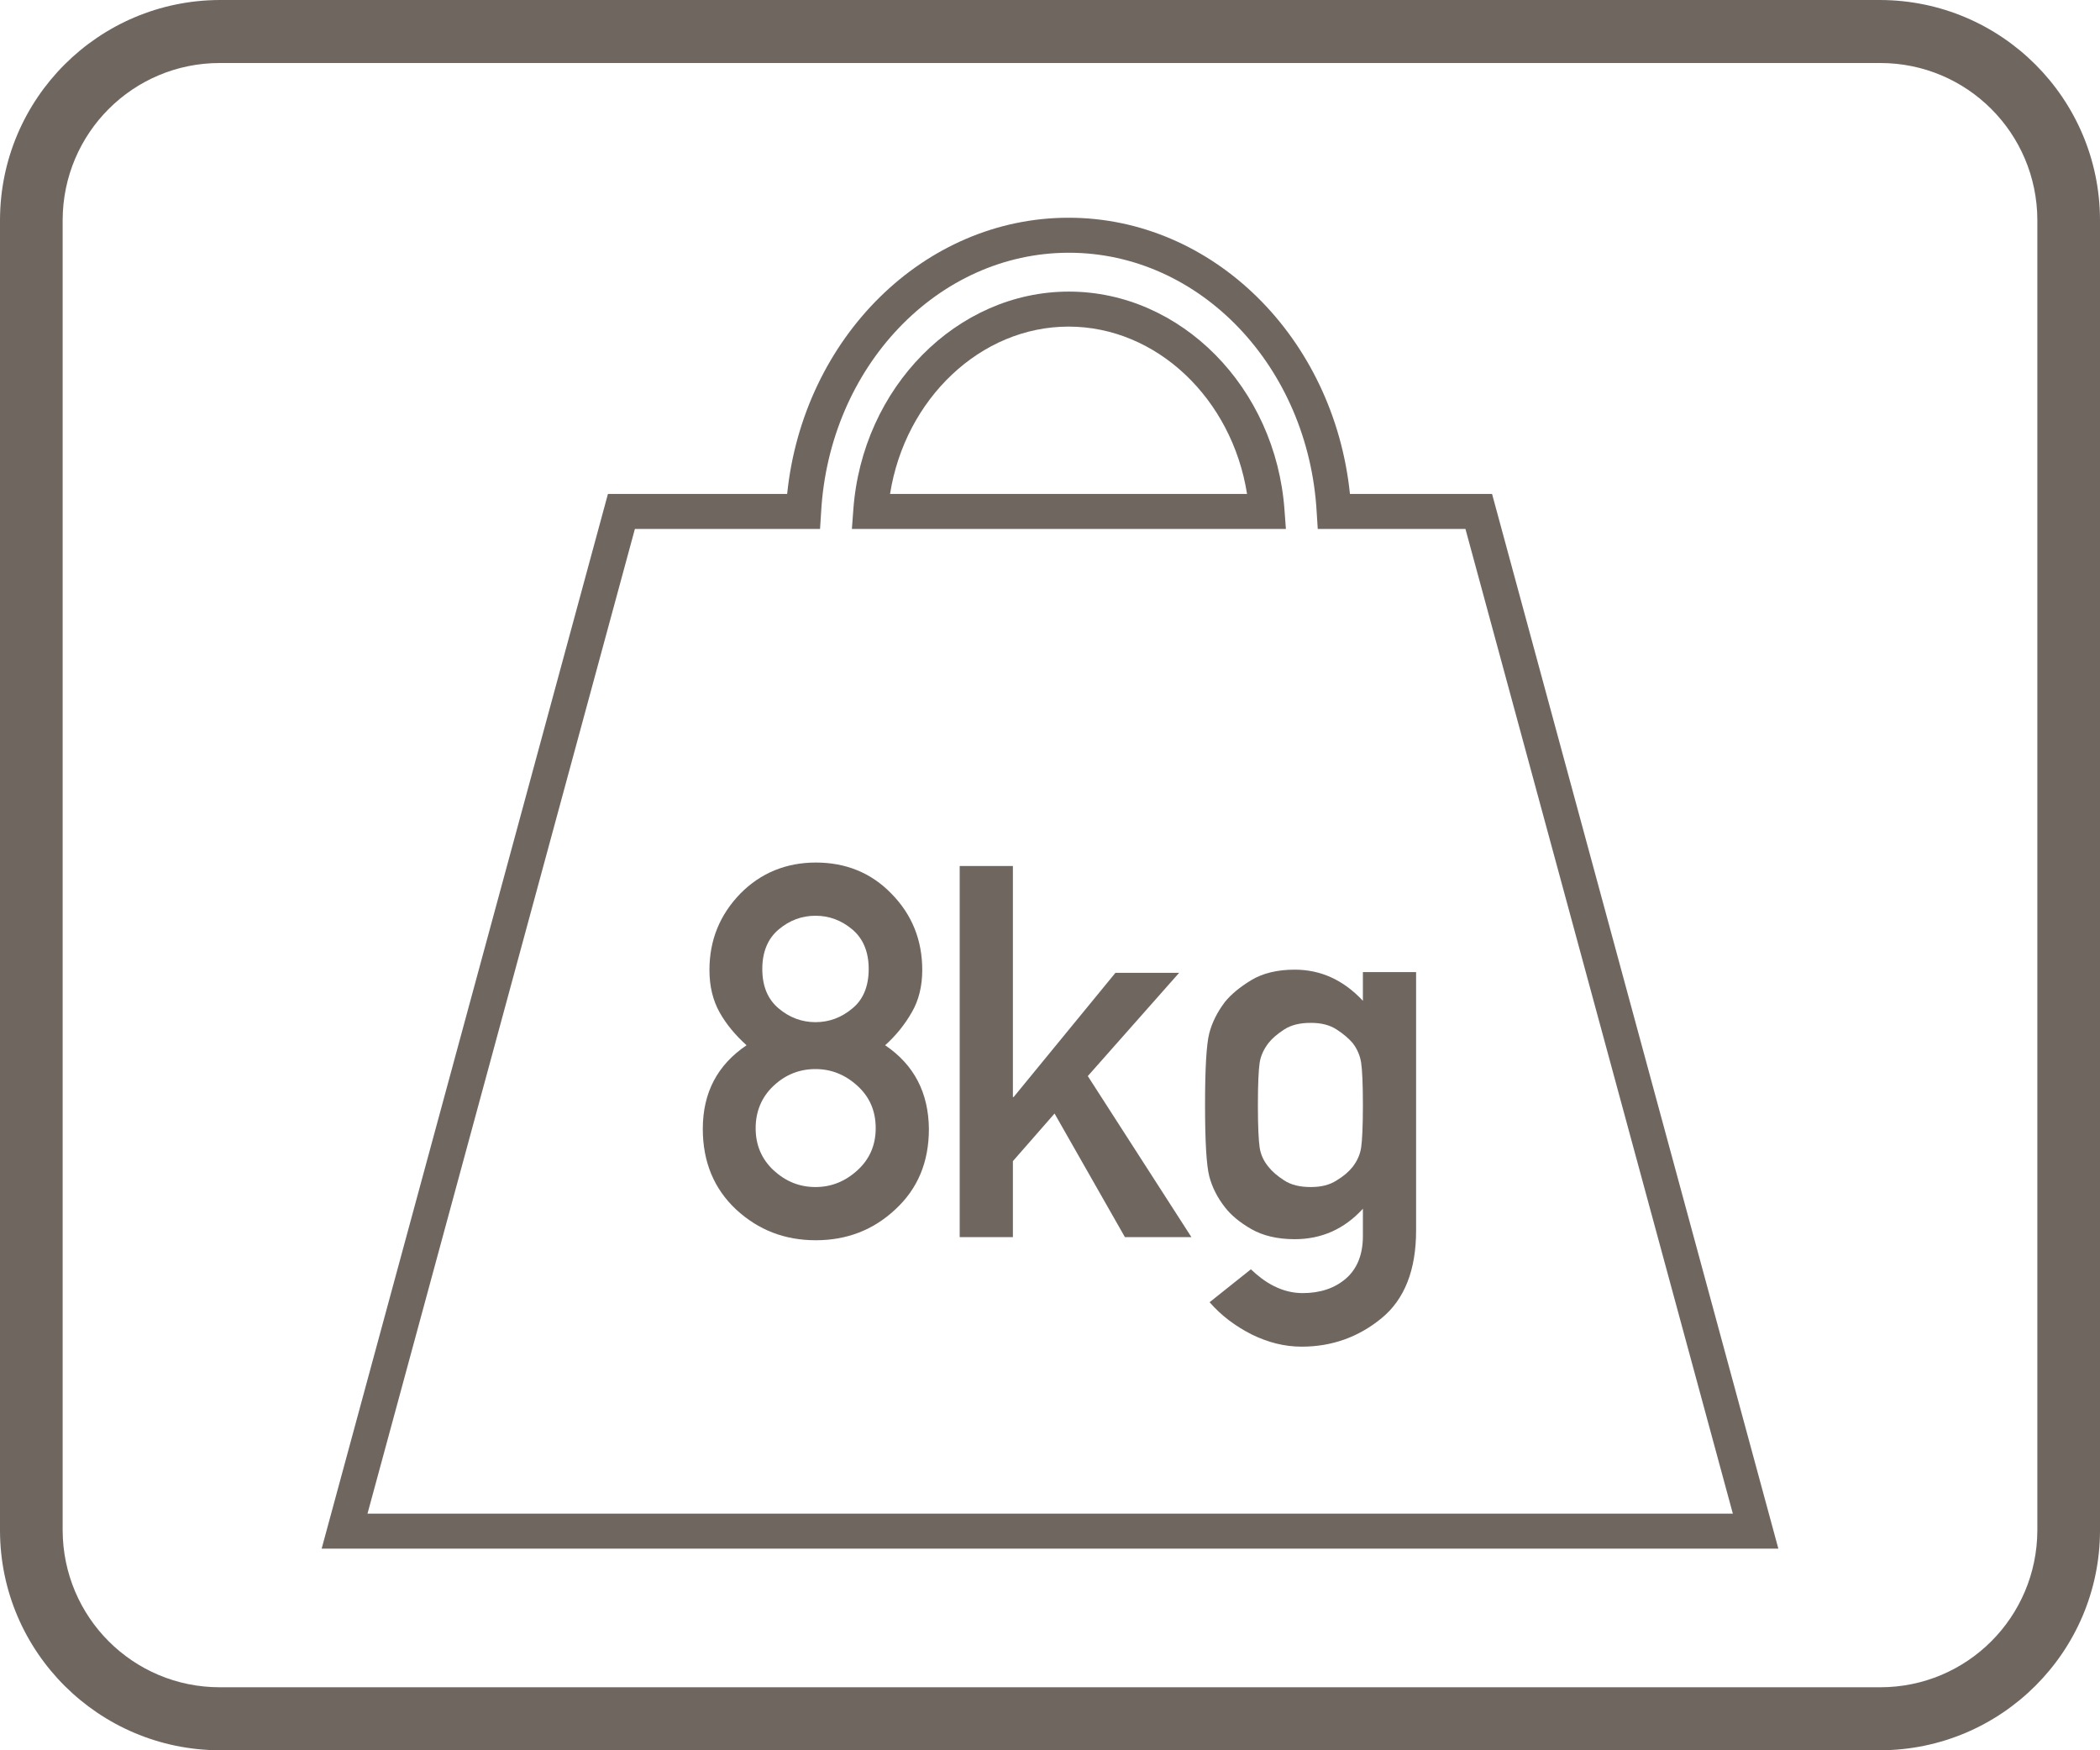
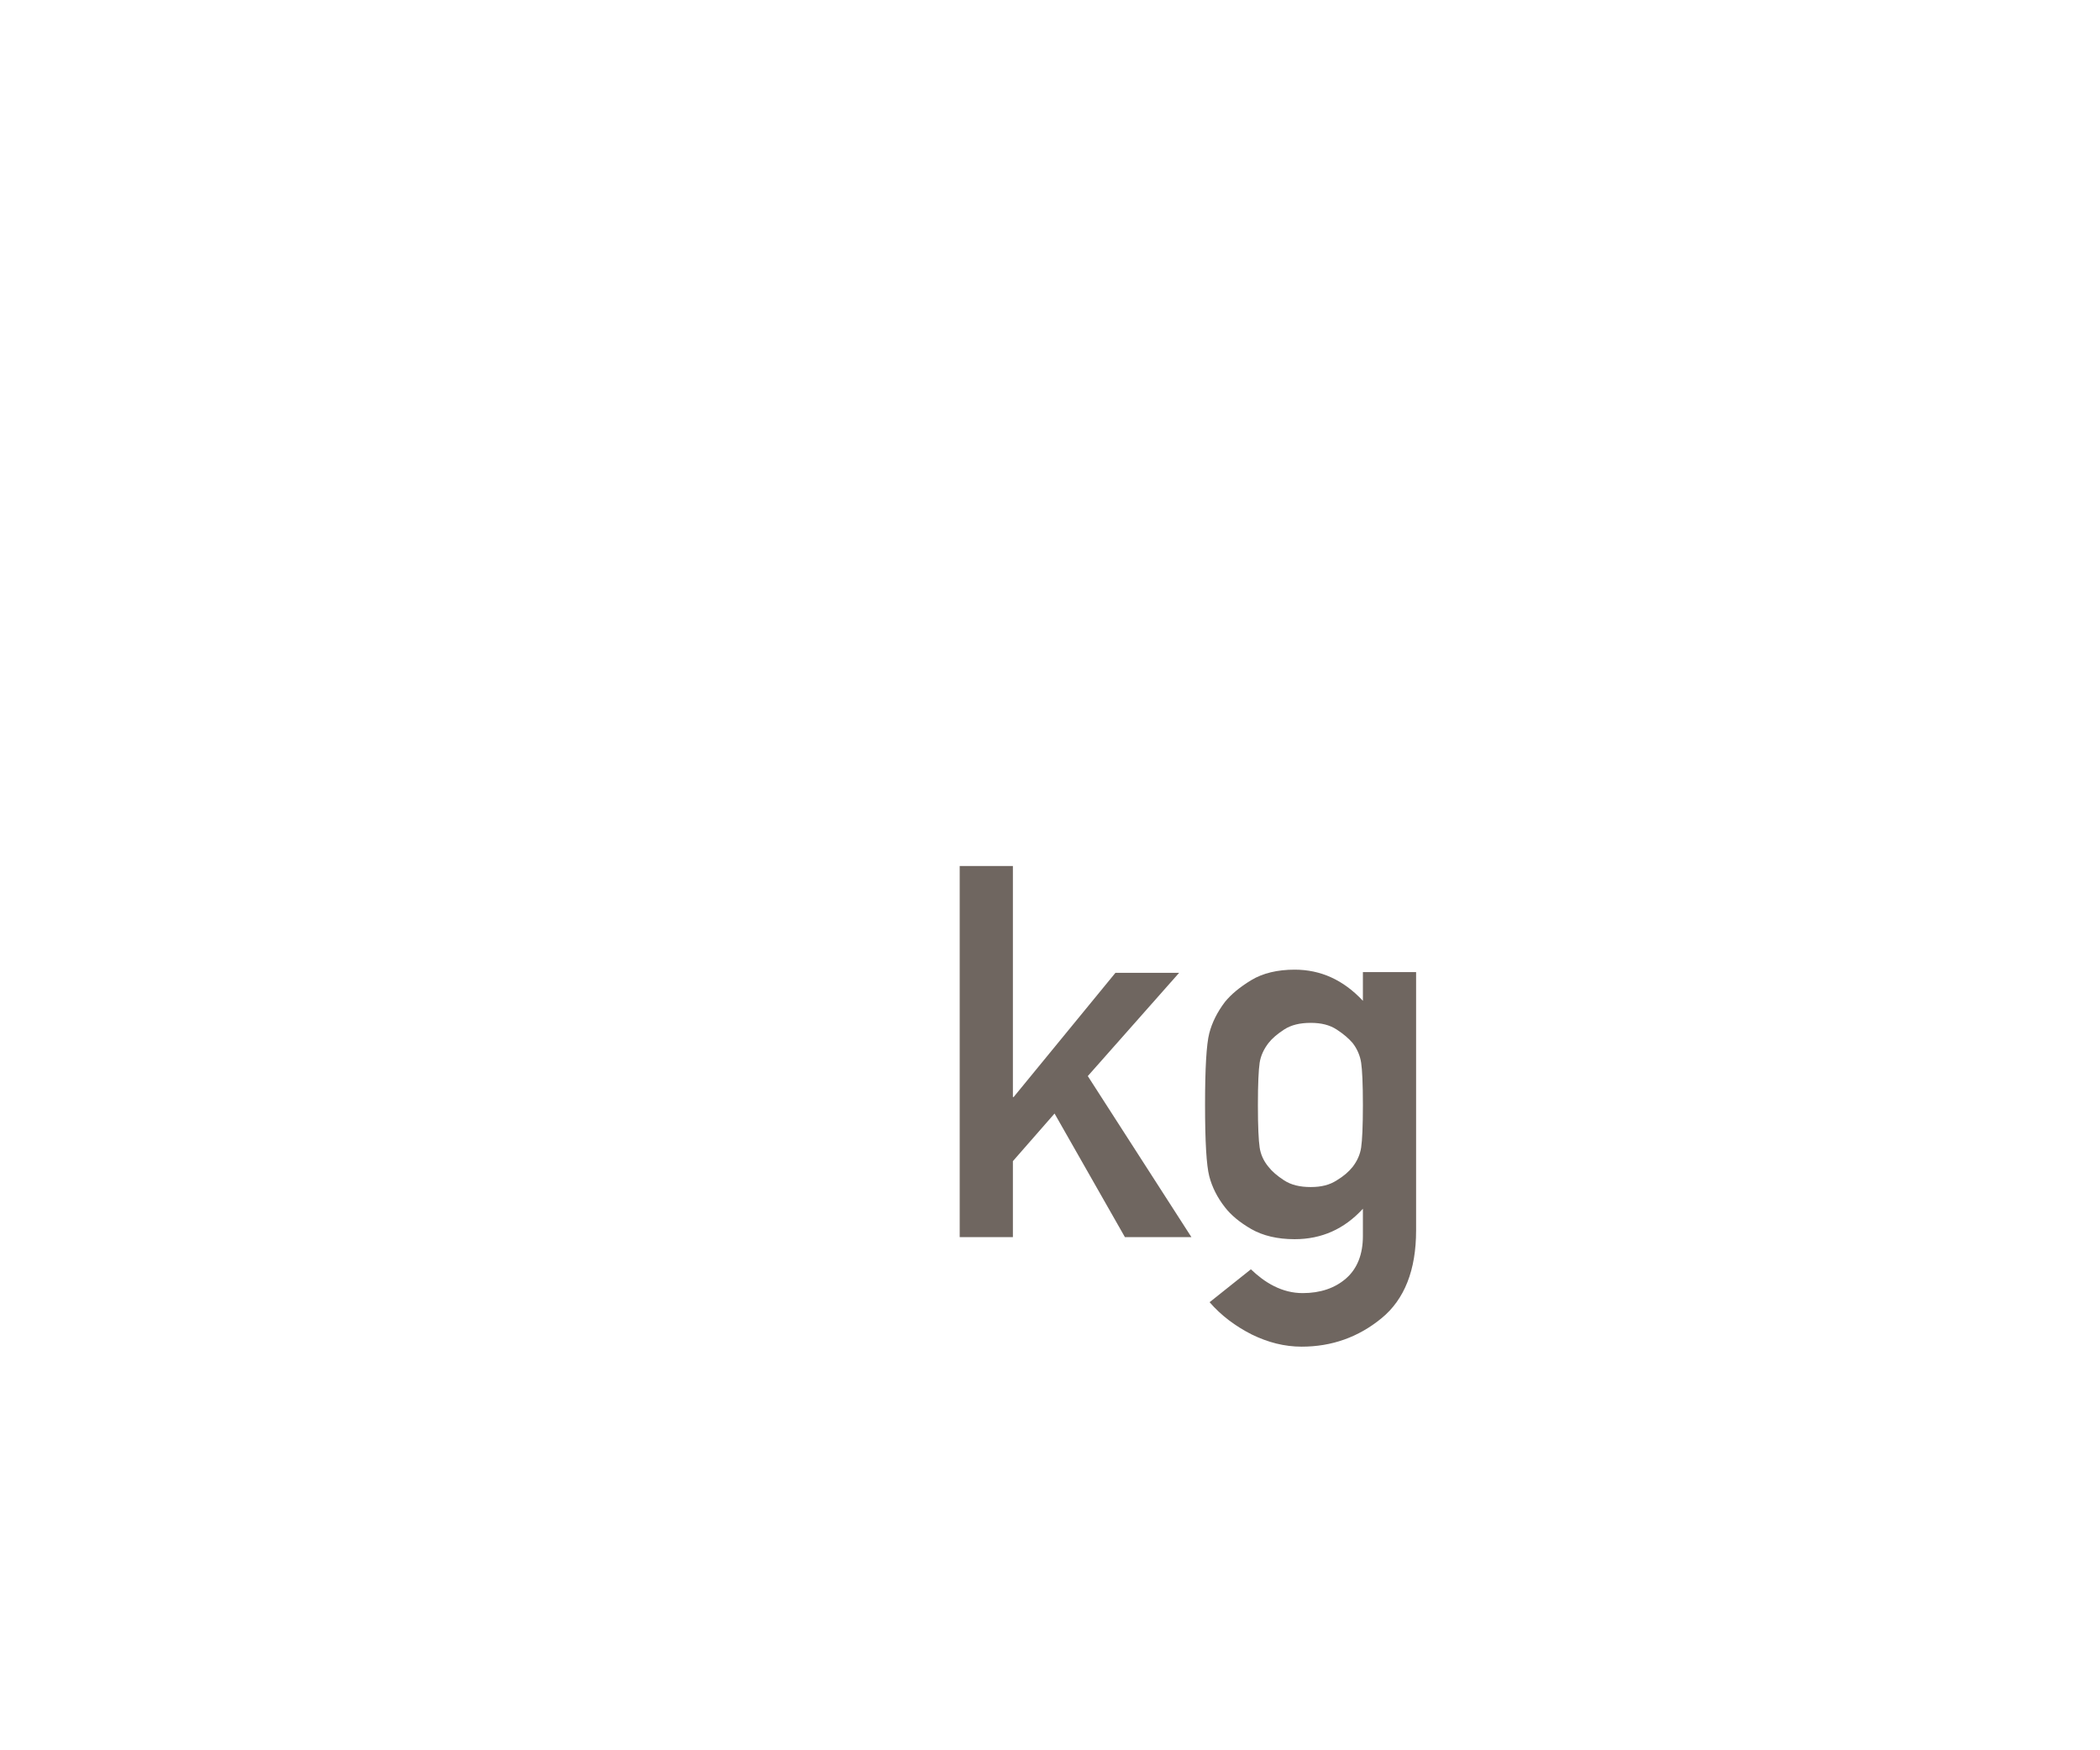
<svg xmlns="http://www.w3.org/2000/svg" version="1.1" id="Layer_1" x="0px" y="0px" viewBox="0 0 60 50" style="enable-background:new 0 0 60 50;" xml:space="preserve">
  <style type="text/css">
	.st0{fill:#6F6660;}
	.st1{fill-rule:evenodd;clip-rule:evenodd;fill:#6F6660;}
	.st2{fill:#FFFFFF;}
	.st3{fill:#6F6660;stroke:#6F6660;stroke-width:0.25;stroke-miterlimit:10;}
	.st4{enable-background:new    ;}
	.st5{fill:none;}
	.st6{fill:none;stroke:#6F6660;stroke-width:1.5;stroke-linecap:round;stroke-linejoin:round;stroke-miterlimit:10;}
	.st7{fill:none;stroke:#6F6660;stroke-miterlimit:10;}
	.st8{fill:#6F6660;stroke:#6F6660;stroke-width:0.5;stroke-miterlimit:10;}
	.st9{fill:#6F6660;stroke:#6F6660;stroke-linecap:round;stroke-miterlimit:10;}
	.st10{fill:#6F6660;stroke:#6F6660;stroke-width:0.75;stroke-linecap:round;stroke-miterlimit:10;}
	.st11{fill:#F2A803;stroke:#6F6660;stroke-width:0.75;stroke-linecap:round;stroke-miterlimit:10;}
	.st12{fill:none;stroke:#6F6660;stroke-width:0.5;stroke-miterlimit:10;}
	.st13{fill:none;stroke:#6F6660;stroke-width:0.951;stroke-linecap:round;stroke-linejoin:round;stroke-miterlimit:10;}
	.st14{fill:none;stroke:#6F6660;stroke-width:0.762;stroke-linecap:round;stroke-linejoin:round;stroke-miterlimit:10;}
	.st15{fill:none;stroke:#6F6660;stroke-linecap:round;stroke-linejoin:round;stroke-miterlimit:10;}
	.st16{fill:none;stroke:#6F6660;stroke-width:0.75;stroke-linecap:round;stroke-linejoin:round;stroke-miterlimit:10;}
	.st17{fill:none;stroke:#6F6660;stroke-width:0.432;stroke-linecap:round;stroke-linejoin:round;stroke-miterlimit:10;}
</style>
  <g>
-     <path class="st0" d="M53.72,0H6.28C2.82,0.01,0.01,2.81,0,6.28v37.45c0.01,3.46,2.82,6.26,6.28,6.27h47.44   c3.46-0.01,6.27-2.81,6.28-6.27V6.28C59.99,2.81,57.18,0.01,53.72,0z M58.21,43.72c-0.01,2.48-2.01,4.48-4.49,4.48H6.28   c-2.48,0-4.48-2-4.49-4.48V6.28C1.8,3.8,3.8,1.8,6.28,1.8h47.44c2.48,0,4.48,2,4.49,4.48V43.72z" />
-     <path class="st0" d="M38.57,14.11c-0.46-4.46-3.91-7.89-8.04-7.89c-4.13,0-7.58,3.43-8.04,7.89h-5.12L9.19,44.24h41.62l-8.18-30.13   H38.57z M10.5,43.24l7.64-28.13h5.29l0.03-0.47c0.23-4.16,3.33-7.42,7.08-7.42s6.85,3.26,7.08,7.42l0.03,0.47h4.22l7.64,28.13H10.5   z" />
-     <path class="st0" d="M36.7,14.57c-0.25-3.5-2.96-6.24-6.16-6.24c-3.2,0-5.91,2.74-6.16,6.24l-0.04,0.54h12.4L36.7,14.57z    M25.43,14.11c0.43-2.72,2.59-4.78,5.1-4.78c2.52,0,4.67,2.06,5.1,4.78H25.43z" />
-     <path class="st0" d="M25.29,29.86c0.31-0.28,0.56-0.59,0.76-0.94c0.2-0.34,0.3-0.75,0.3-1.21c0-0.85-0.29-1.58-0.88-2.18   c-0.58-0.6-1.31-0.89-2.16-0.89s-1.58,0.3-2.16,0.89c-0.58,0.6-0.88,1.32-0.88,2.18c0,0.47,0.1,0.87,0.29,1.21s0.45,0.65,0.77,0.94   c-0.83,0.56-1.25,1.35-1.25,2.39c0,0.94,0.32,1.71,0.95,2.3c0.64,0.59,1.39,0.88,2.28,0.88c0.88,0,1.64-0.29,2.27-0.88   c0.64-0.59,0.96-1.35,0.96-2.3C26.53,31.22,26.12,30.42,25.29,29.86z M22.25,26.55c0.31-0.26,0.66-0.39,1.05-0.39   s0.74,0.13,1.05,0.39c0.31,0.26,0.47,0.64,0.47,1.13c0,0.5-0.16,0.88-0.47,1.13c-0.31,0.26-0.66,0.39-1.05,0.39   s-0.74-0.13-1.05-0.39c-0.31-0.26-0.47-0.63-0.47-1.13C21.78,27.19,21.94,26.81,22.25,26.55z M24.5,33.43   c-0.35,0.32-0.75,0.48-1.2,0.48c-0.46,0-0.85-0.16-1.2-0.48c-0.34-0.32-0.51-0.72-0.51-1.2c0-0.48,0.17-0.89,0.51-1.21   c0.34-0.32,0.74-0.48,1.2-0.48c0.45,0,0.85,0.16,1.2,0.48c0.35,0.32,0.52,0.72,0.52,1.21C25.02,32.72,24.84,33.12,24.5,33.43z" />
    <polygon class="st0" points="33.69,27.79 31.87,27.79 28.96,31.34 28.94,31.34 28.94,24.74 27.42,24.74 27.42,35.34 28.94,35.34    28.94,33.17 30.13,31.81 32.14,35.34 34.04,35.34 31.08,30.74  " />
    <path class="st0" d="M38.94,28.59c-0.56-0.6-1.21-0.89-1.95-0.89c-0.49,0-0.91,0.1-1.24,0.3s-0.58,0.41-0.75,0.62   c-0.22,0.29-0.37,0.59-0.45,0.9s-0.12,1-0.12,2.04c0,1.05,0.04,1.73,0.12,2.04s0.23,0.61,0.45,0.89c0.17,0.22,0.42,0.43,0.75,0.62   s0.75,0.29,1.24,0.29c0.77,0,1.42-0.29,1.95-0.87v0.78c0,0.52-0.16,0.93-0.48,1.21c-0.32,0.28-0.74,0.42-1.24,0.42   c-0.29,0-0.56-0.07-0.82-0.2s-0.47-0.3-0.66-0.48l-1.18,0.94c0.33,0.38,0.73,0.68,1.2,0.92c0.47,0.23,0.94,0.35,1.43,0.35   c0.86,0,1.62-0.27,2.28-0.81s0.99-1.38,0.99-2.51v-7.38h-1.52V28.59z M38.89,32.78c-0.03,0.2-0.11,0.38-0.24,0.55   c-0.11,0.14-0.26,0.27-0.46,0.39c-0.2,0.13-0.44,0.19-0.74,0.19c-0.31,0-0.56-0.06-0.76-0.19c-0.2-0.13-0.35-0.26-0.45-0.39   c-0.14-0.17-0.22-0.35-0.25-0.55s-0.05-0.6-0.05-1.21c0-0.61,0.02-1.01,0.05-1.21c0.03-0.2,0.12-0.39,0.25-0.56   c0.1-0.13,0.25-0.26,0.45-0.39c0.2-0.13,0.45-0.19,0.76-0.19c0.3,0,0.54,0.06,0.74,0.19c0.2,0.13,0.35,0.26,0.46,0.39   c0.13,0.17,0.21,0.36,0.24,0.56c0.03,0.2,0.05,0.6,0.05,1.21C38.94,32.17,38.92,32.58,38.89,32.78z" />
  </g>
</svg>